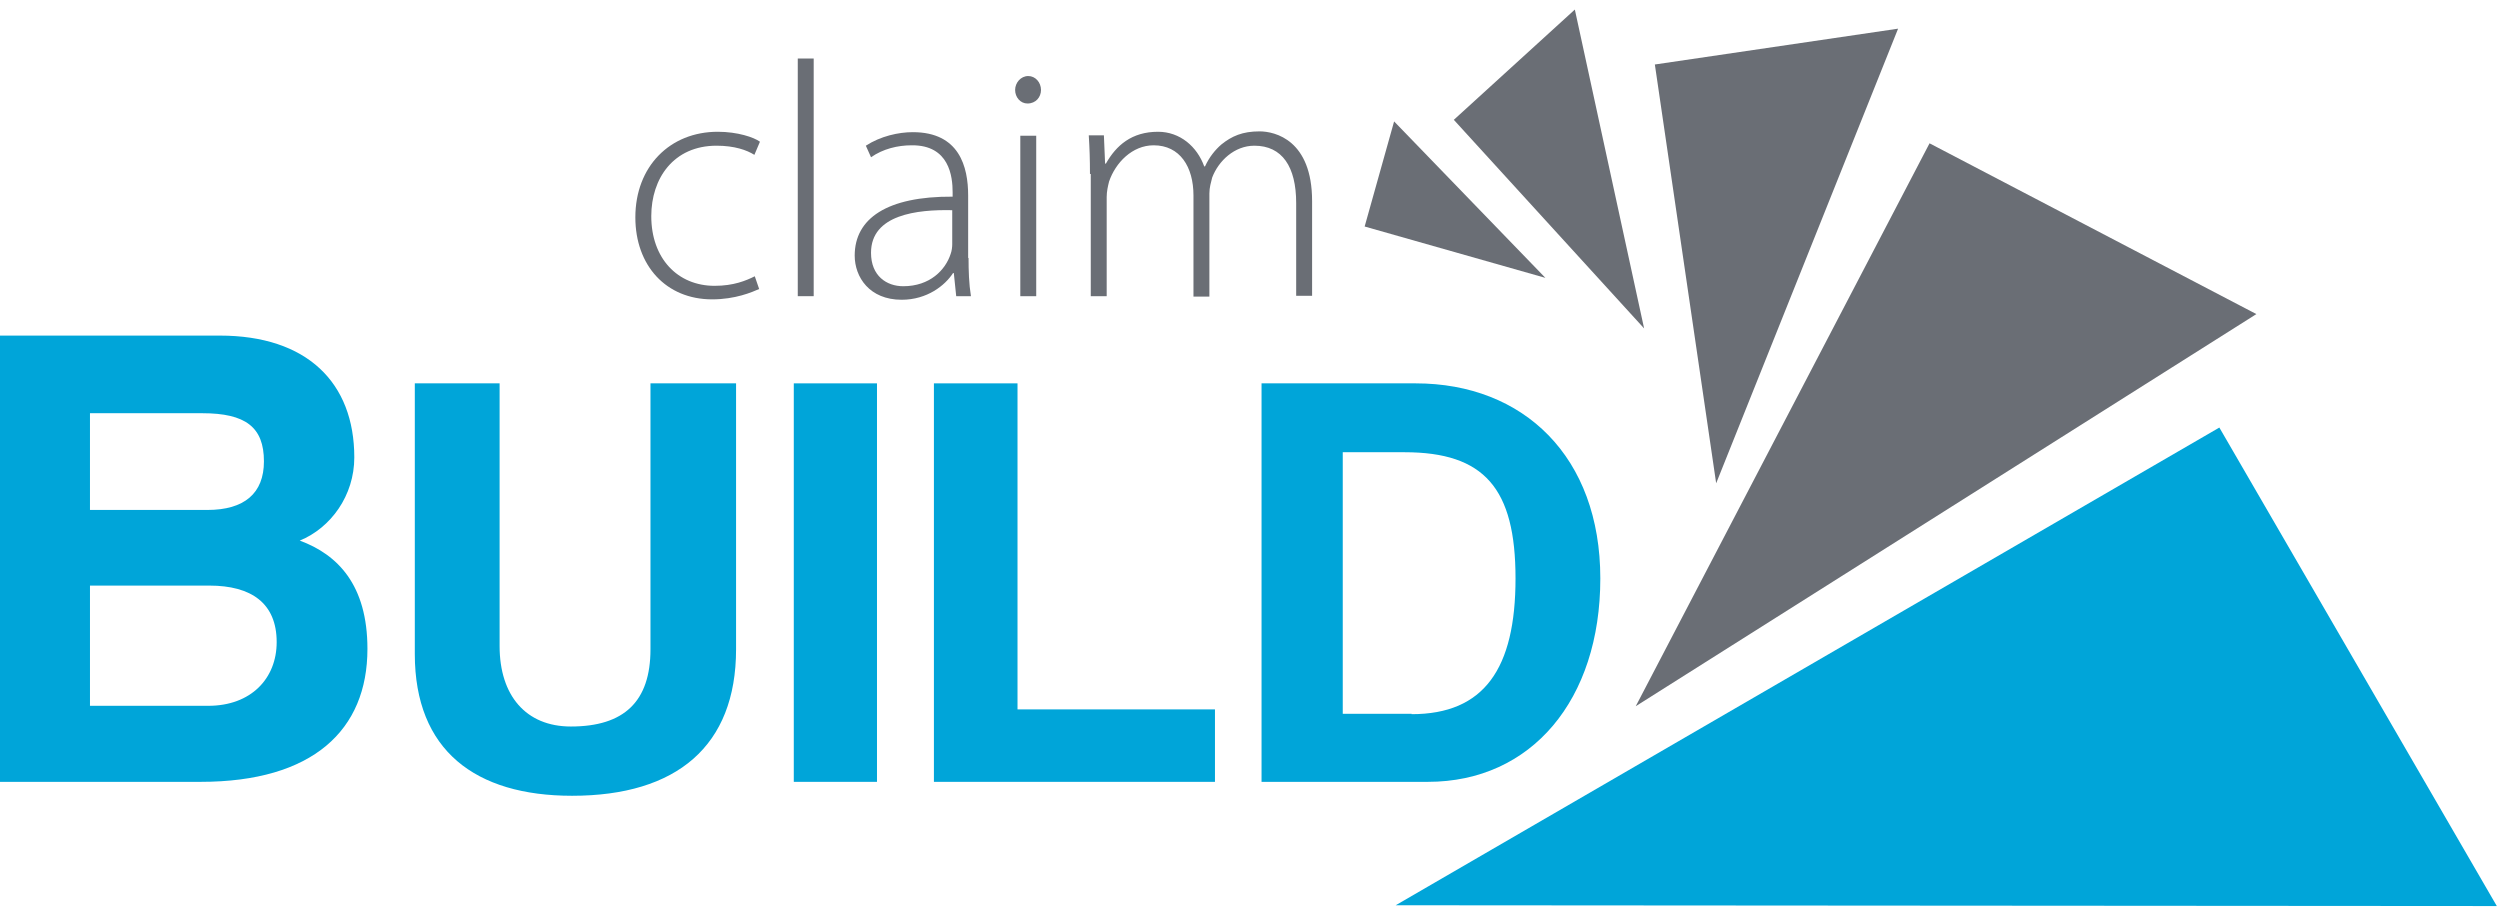
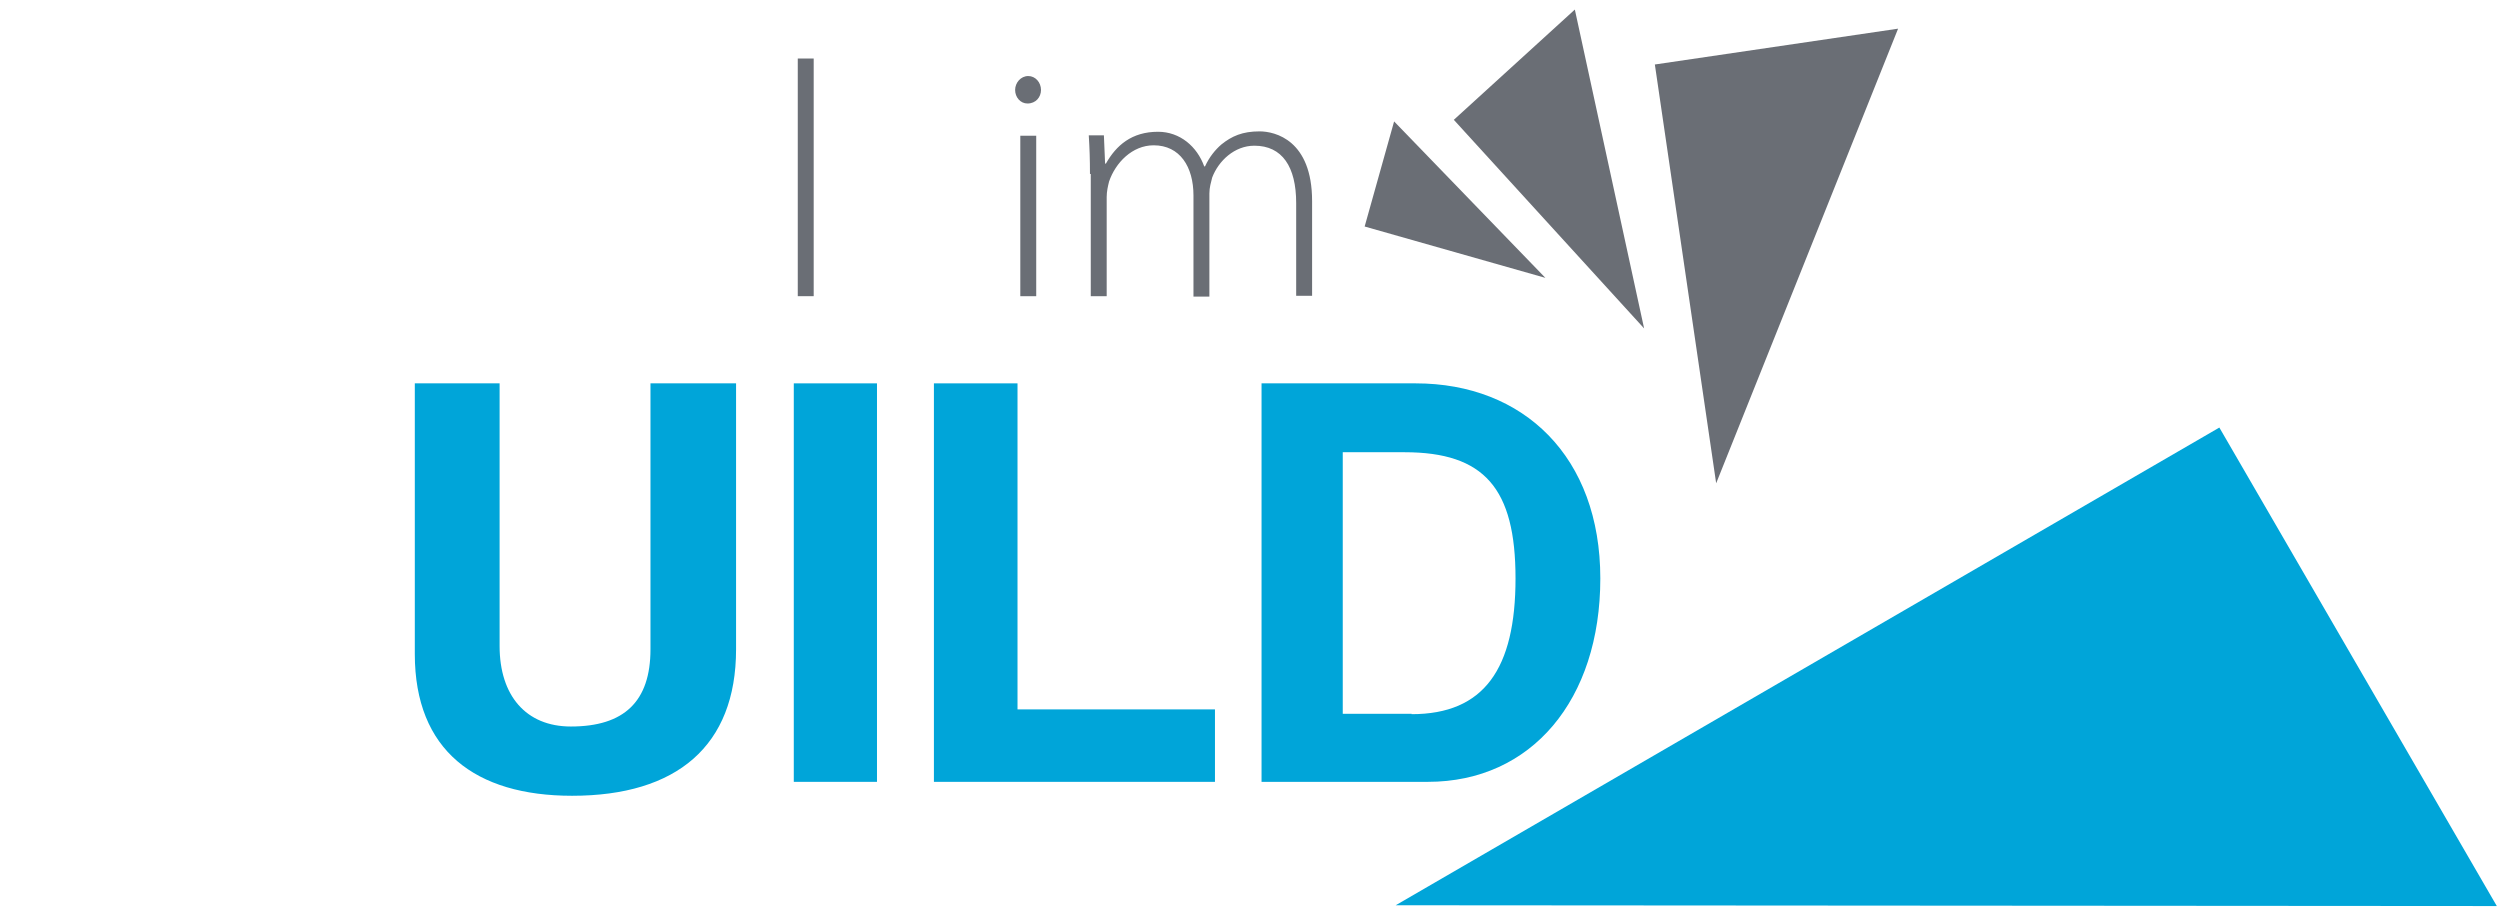
<svg xmlns="http://www.w3.org/2000/svg" version="1.1" viewBox="0 0 628 230">
  <style type="text/css">.st0{fill:#6A6E75;} .st1{fill:#00A5D9;}</style>
  <g transform="translate(-46.4)">
-     <path class="st0" d="m237.1 72.6c-1.8 0.8-6 2.6-11.8 2.6-11.6 0-19.3-8.5-19.3-20.6 0-12.8 8.7-21.5 20.7-21.5 5 0 9.1 1.4 10.6 2.5l-1.4 3.3c-1.9-1.2-5-2.3-9.5-2.3-10.8 0-16.4 8.2-16.4 17.7 0 10.6 6.6 17.5 15.9 17.5 4.8 0 7.9-1.3 10.1-2.4z" />
    <path class="st0" d="m246.8 14.7h4v59.7h-4z" />
-     <path class="st0" d="m289.7 64.8c0 3.2 0.1 6.5 0.6 9.6h-3.7l-0.6-5.8h-0.2c-2 3.1-6.5 6.7-12.9 6.7-8.1 0-11.8-5.7-11.8-11.1 0-9.3 8.1-14.9 24.6-14.8v-1.1c0-3.9-0.8-11.9-10.3-11.8-3.5 0-7.2 0.9-10.2 3l-1.3-2.9c3.7-2.4 8.2-3.4 11.8-3.4 11.7 0 13.9 8.7 13.9 15.9v15.7zm-4.1-12c-8.8-0.2-20.4 1.1-20.4 10.7 0 5.8 3.9 8.4 8.1 8.4 6.7 0 10.6-4.1 11.9-8.1 0.3-0.8 0.4-1.8 0.4-2.4z" />
    <path class="st0" d="m304.5 26c-1.8 0-3.1-1.6-3.1-3.4s1.4-3.5 3.3-3.5c1.8 0 3.2 1.6 3.2 3.5 0 1.8-1.3 3.4-3.4 3.4zm-1.8 48.4v-40.3h4v40.3z" />
    <path class="st0" d="m320.2 43.7c0-3.7-0.1-6.5-0.3-9.7h3.8l0.3 7.1h0.2c2.6-4.6 6.5-8 13.1-8 5.5 0 9.8 3.7 11.6 8.7h0.2c1.1-2.4 2.6-4.2 4.1-5.5 2.6-2.1 5.3-3.3 9.6-3.3 3.9 0 13.2 2.2 13.2 17.5v23.8h-4v-23.3c0-9.1-3.5-14.4-10.5-14.4-5 0-9 3.8-10.6 8-0.3 1.2-0.7 2.5-0.7 4v25.9h-4v-25.4c0-7.2-3.4-12.6-10-12.6-5.4 0-9.6 4.4-11.2 9.1-0.3 1.2-0.6 2.5-0.6 3.9v24.9h-4v-30.7z" />
-     <path class="st1" d="m46.4 196.4v-112.1h55.2c21.9 0 33.8 11.8 33.8 30.6 0 9.6-5.9 17.7-13.7 20.9 9.5 3.5 17 11.1 17 27.2 0 20.4-13.7 33.4-41.9 33.4zm22.6-92.6v24.3h29.5c9.3 0 14.2-4.2 14.2-12.2 0-8.6-4.6-12.1-15.5-12.1zm29.7 73.5c10.8 0 17.2-6.9 17.2-16 0-9.8-6.4-14.2-16.9-14.2h-30v30.2z" />
    <path class="st1" d="m209.9 96.3h21.4v66.8c0 24.3-14.9 36.8-41.2 36.8-24.3 0-39.5-11.4-39.5-35.6v-68h21.3v66c0 12.4 6.6 20.2 17.9 20.2 13.4 0 20-6.3 20-19.4v-66.8z" />
    <path class="st1" d="m245.8 196.4v-100.1h20.9v100.1z" />
    <path class="st1" d="m281 196.4v-100.1h21v81.9h49.6v18.2h-70.6z" />
    <path class="st1" d="m363.3 196.4v-100.1h38.7c27.2 0 46.4 18.5 46.4 49s-17.3 51.1-43.3 51.1zm37.7-17c18.2 0 26.1-11.4 26.1-34.1 0-22.6-7.8-31.7-27.9-31.7h-15.5v65.7h17.3z" />
    <polygon class="st0" points="389.2 56.9 434.6 69.8 396.6 30.5" />
    <polygon class="st0" points="411.6 30.1 459.4 82.5 442 2.4" />
    <polygon class="st0" points="462.1 16.2 477.5 121.4 523.2 7.2" />
-     <polygon class="st0" points="531.1 36 457.3 177.4 613.2 78.9" />
    <polygon class="st1" points="603.9 107.4 397 227.4 673.6 227.6" />
  </g>
</svg>